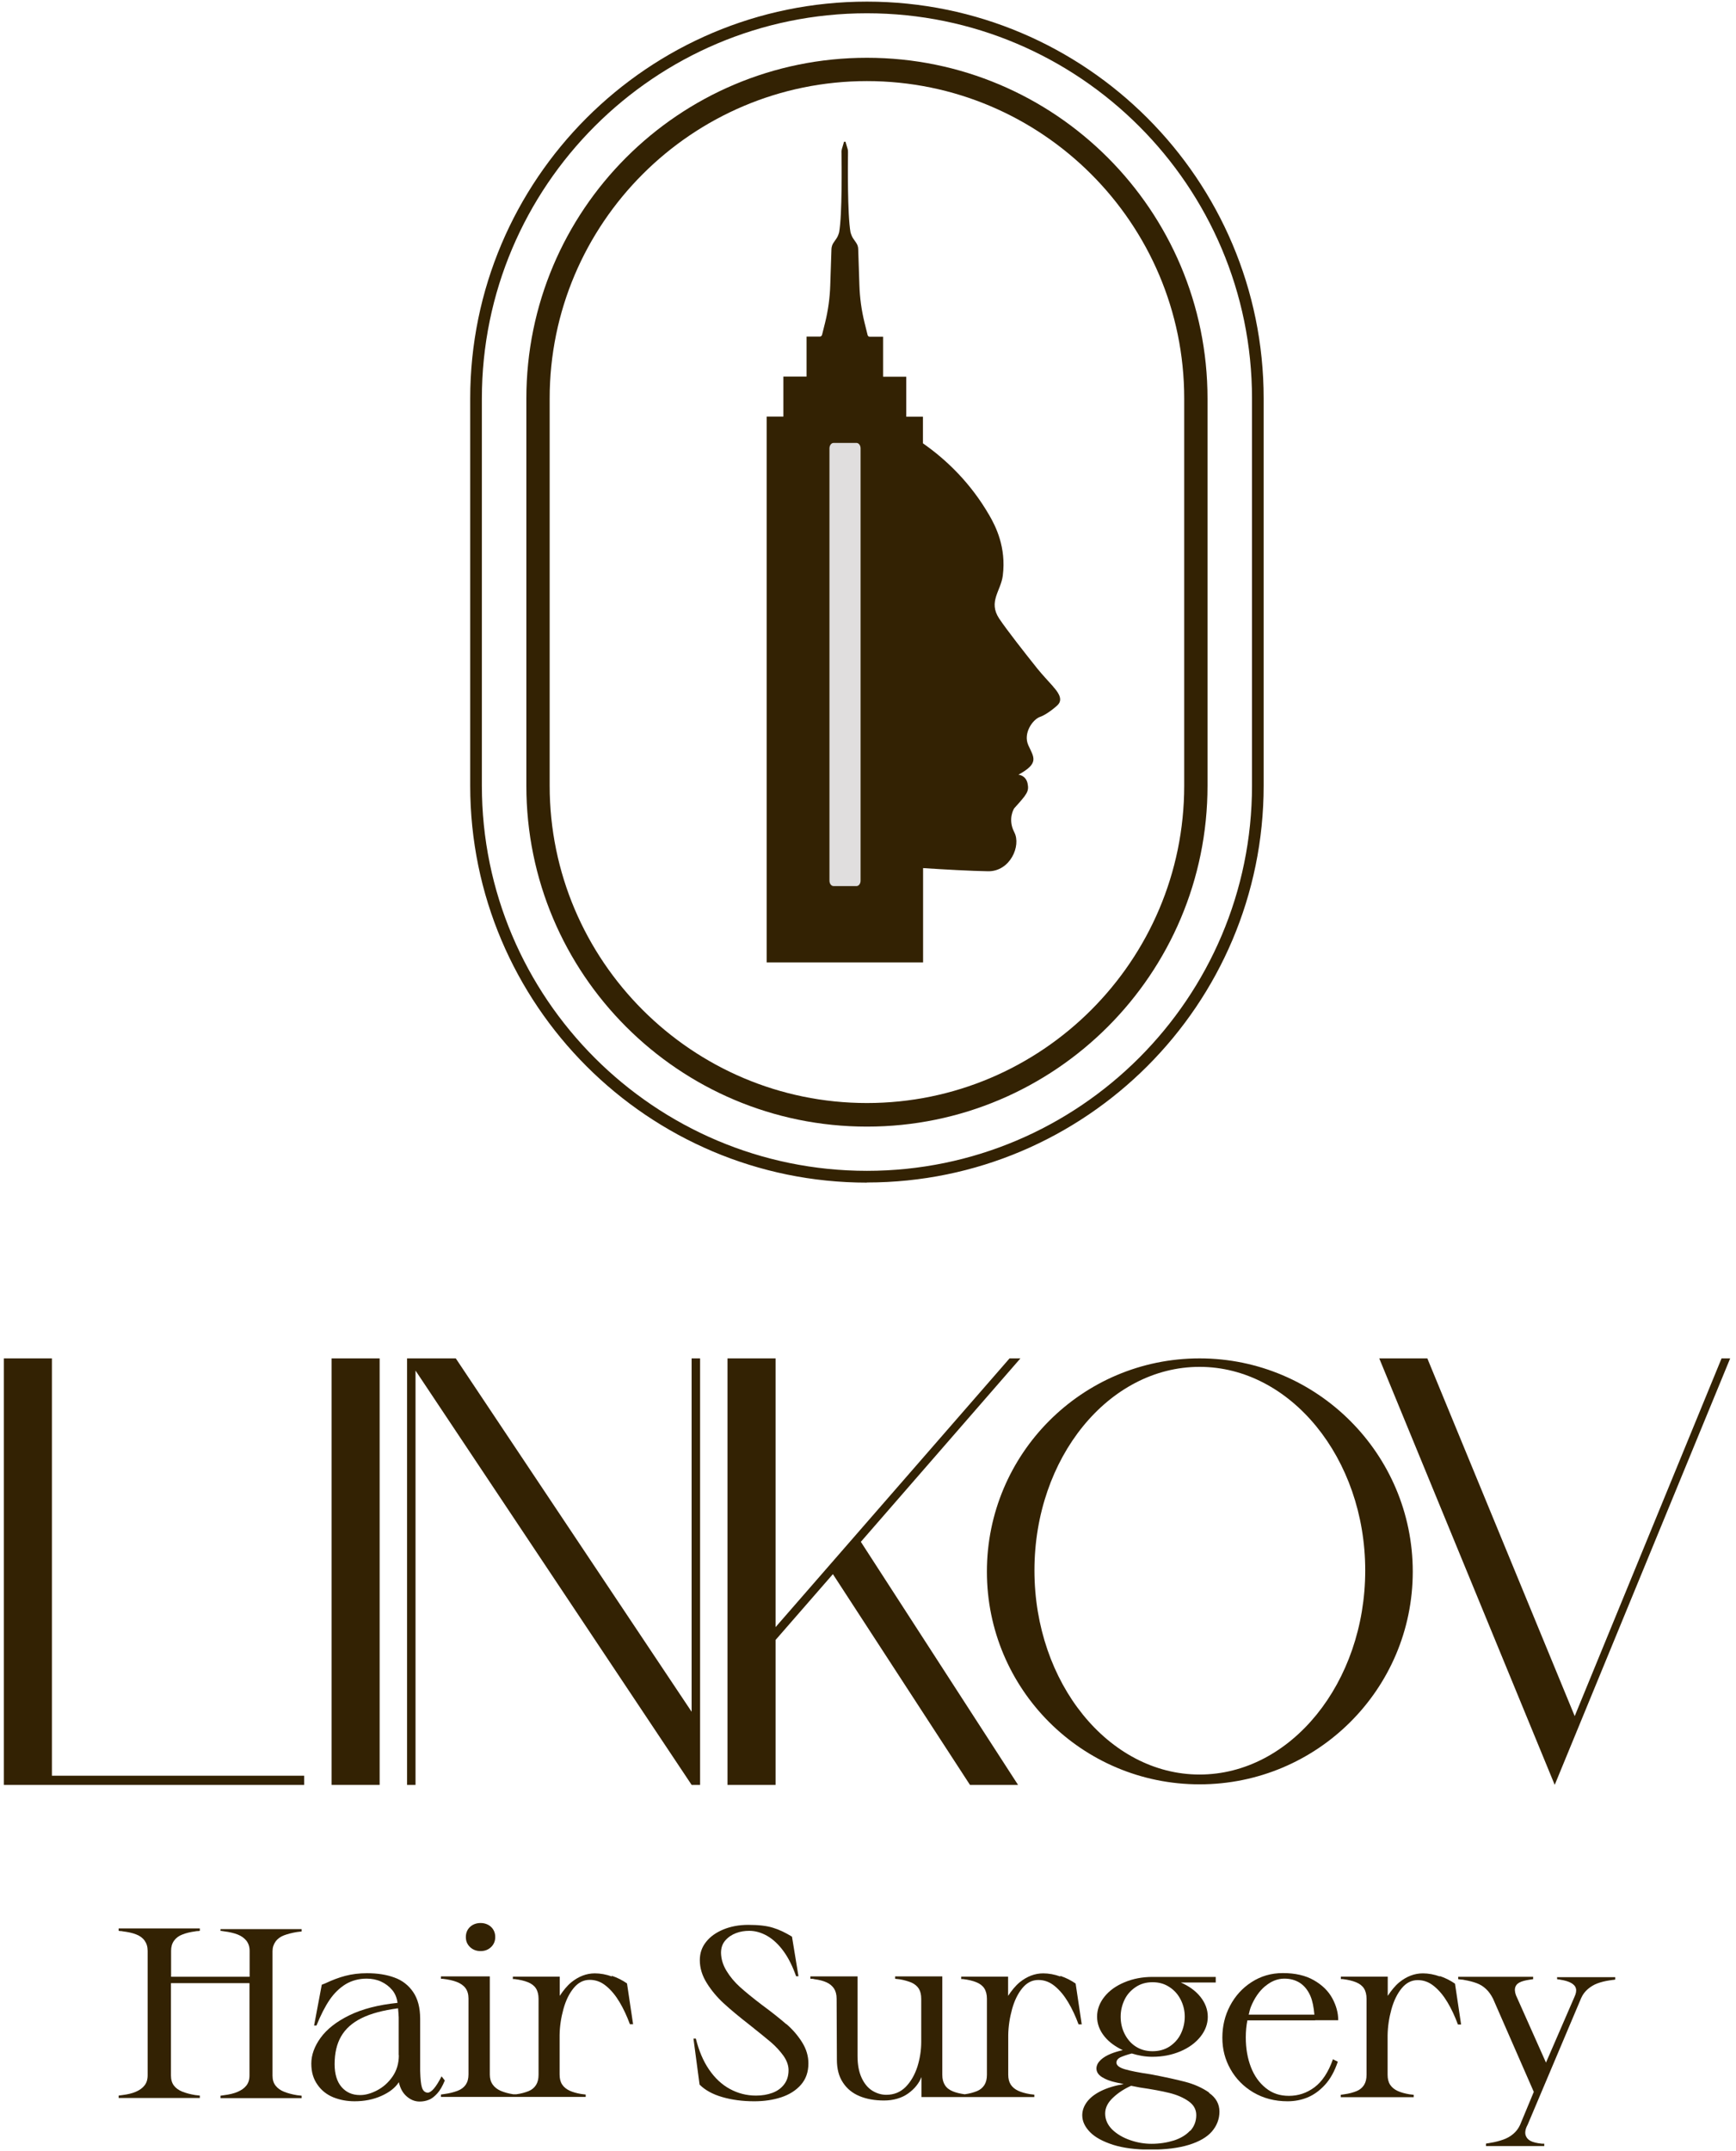
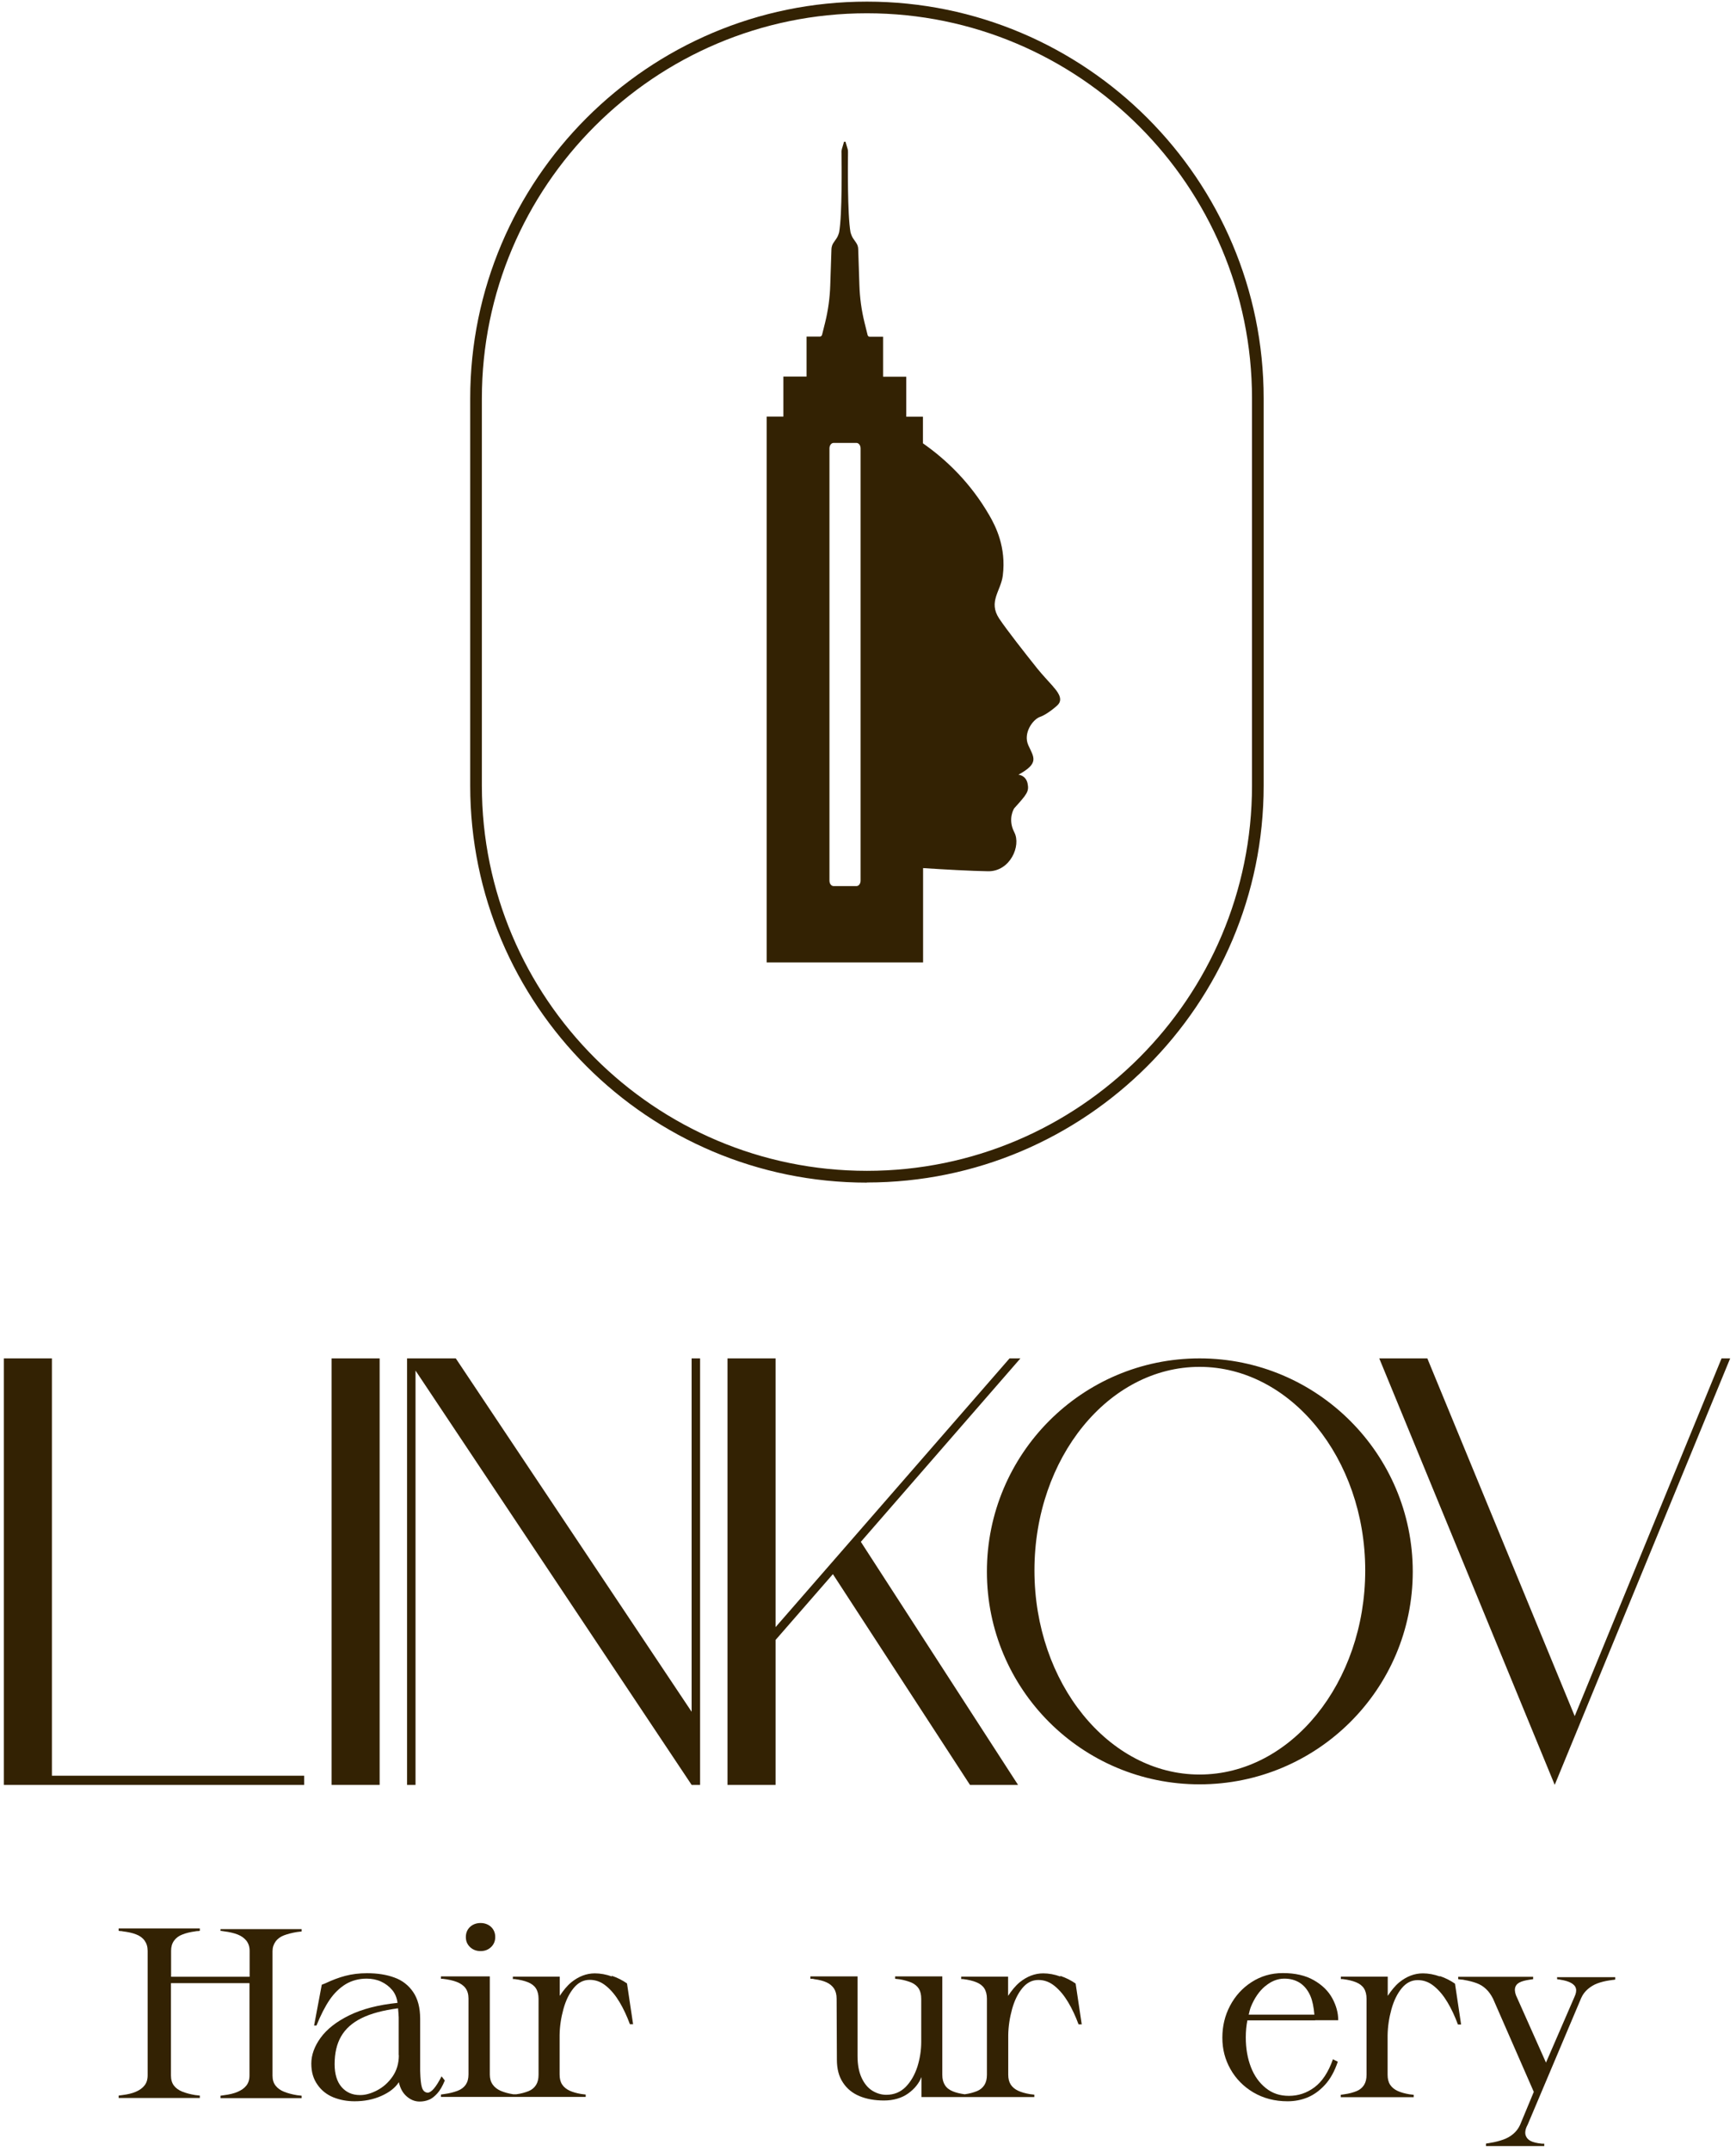
<svg xmlns="http://www.w3.org/2000/svg" width="155" height="192" viewBox="0 0 155 192" fill="none">
  <g clip-path="url(#clip0_541_954)">
-     <path d="M77.31 39.244H73.562V79.395H77.31V39.244Z" fill="#E0DEDE" />
    <path d="M4.635 121.26H0.343V159.33H27.157V158.514H4.635V121.26Z" fill="#332203" />
    <path d="M33.896 121.26H29.605V159.33H33.896V121.26Z" fill="#332203" />
    <path d="M61.751 152.804L40.695 121.26H36.344V159.33H37.1V122.347L61.751 159.33H62.508V121.26H61.751V152.804Z" fill="#332203" />
    <path d="M91.108 121.26H90.138L69.247 145.249V121.26H64.955V159.33H69.247V146.395L74.366 140.519L86.603 159.33H90.895L76.861 137.635L91.108 121.26Z" fill="#332203" />
    <path d="M107.104 121.26C96.605 121.26 88.116 129.796 88.116 140.295C88.116 150.794 96.605 159.283 107.104 159.283C117.603 159.283 126.139 150.794 126.139 140.295C126.139 129.796 117.603 121.26 107.104 121.26ZM107.104 158.408C99.005 158.408 92.361 150.25 92.361 140.188C92.361 130.127 98.993 122.016 107.104 122.016C115.215 122.016 121.895 130.174 121.895 140.188C121.895 150.202 115.262 158.408 107.104 158.408Z" fill="#332203" />
    <path d="M153.711 121.26L140.599 153.194L127.44 121.26H123.148L138.814 159.33L154.479 121.26H153.711Z" fill="#332203" />
    <path d="M19.698 172.359L20.017 172.407C20.49 172.466 20.892 172.56 21.223 172.69C21.554 172.82 21.814 173.01 22.003 173.246C22.192 173.494 22.287 173.79 22.287 174.133V176.462H15.276V174.133C15.276 173.79 15.358 173.494 15.536 173.246C15.713 172.998 15.961 172.809 16.281 172.69C16.6 172.56 16.99 172.466 17.439 172.407C17.498 172.395 17.558 172.383 17.628 172.383C17.699 172.383 17.77 172.383 17.841 172.359V172.146H10.594V172.359C10.594 172.359 10.712 172.383 10.771 172.383C10.83 172.383 10.889 172.383 10.96 172.407C11.433 172.466 11.835 172.548 12.154 172.679C12.474 172.797 12.734 172.986 12.911 173.234C13.088 173.482 13.183 173.778 13.183 174.145V185.258C13.183 185.637 13.088 185.932 12.899 186.169C12.71 186.405 12.462 186.582 12.131 186.724C11.812 186.866 11.409 186.961 10.937 187.02L10.594 187.067V187.28H17.841V187.067L17.427 187.02C16.978 186.949 16.6 186.842 16.269 186.712C15.95 186.582 15.701 186.405 15.524 186.169C15.347 185.932 15.264 185.637 15.264 185.27V177.029H22.275V185.27C22.275 185.648 22.18 185.944 21.991 186.18C21.802 186.417 21.542 186.594 21.211 186.736C20.88 186.878 20.478 186.973 20.005 187.032L19.686 187.079V187.292H26.933V187.079L26.519 187.032C26.07 186.961 25.692 186.854 25.361 186.724C25.03 186.594 24.781 186.405 24.604 186.18C24.427 185.956 24.332 185.66 24.332 185.294V174.18C24.332 173.849 24.427 173.565 24.604 173.317C24.781 173.069 25.041 172.88 25.361 172.761C25.68 172.643 26.07 172.537 26.519 172.466L26.933 172.418V172.206H19.686V172.418L19.698 172.359Z" fill="#332203" />
    <path d="M39.43 185.341C39.181 185.826 38.957 186.192 38.744 186.44C38.531 186.689 38.342 186.807 38.188 186.807C37.94 186.795 37.775 186.641 37.68 186.369C37.585 186.086 37.538 185.589 37.514 184.868V180.21C37.514 179.217 37.302 178.424 36.888 177.821C36.474 177.218 35.918 176.781 35.221 176.533C34.523 176.273 33.707 176.143 32.773 176.143C32.064 176.143 31.426 176.225 30.834 176.379C30.243 176.533 29.664 176.757 29.085 177.029C29.026 177.053 28.966 177.088 28.907 177.1C28.848 177.124 28.789 177.148 28.73 177.171L28.044 180.813H28.257C28.635 179.879 29.026 179.11 29.439 178.507C29.853 177.904 30.338 177.443 30.882 177.112C31.426 176.793 32.052 176.627 32.738 176.627C33.199 176.627 33.625 176.71 34.015 176.887C34.405 177.065 34.736 177.313 35.008 177.632C35.28 177.951 35.434 178.342 35.493 178.791C33.778 178.968 32.348 179.335 31.189 179.902C30.03 180.47 29.179 181.144 28.623 181.912C28.068 182.681 27.796 183.449 27.796 184.206C27.796 184.963 27.973 185.566 28.34 186.086C28.694 186.606 29.179 186.984 29.759 187.221C30.35 187.457 30.976 187.575 31.662 187.575C32.525 187.575 33.317 187.422 34.038 187.102C34.76 186.783 35.28 186.381 35.611 185.873C35.729 186.405 35.954 186.831 36.309 187.138C36.663 187.445 37.041 187.599 37.467 187.599C37.751 187.599 38.023 187.552 38.283 187.445C38.543 187.351 38.791 187.15 39.04 186.878C39.288 186.606 39.513 186.216 39.714 185.719L39.43 185.353V185.341ZM35.611 183.461C35.611 184.194 35.422 184.832 35.043 185.376C34.665 185.92 34.192 186.334 33.636 186.618C33.081 186.902 32.572 187.032 32.123 187.02C31.461 187.02 30.917 186.783 30.503 186.31C30.09 185.837 29.877 185.152 29.877 184.265C29.877 183.284 30.066 182.456 30.456 181.782C30.846 181.108 31.449 180.564 32.289 180.151C33.128 179.737 34.204 179.453 35.54 179.276C35.564 179.536 35.587 179.808 35.599 180.091C35.599 180.375 35.599 180.635 35.599 180.848V183.461H35.611Z" fill="#332203" />
    <path d="M42.906 174.169C43.284 174.169 43.592 174.05 43.84 173.814C44.088 173.577 44.218 173.282 44.218 172.915C44.218 172.549 44.088 172.241 43.84 172.005C43.592 171.78 43.273 171.662 42.906 171.662C42.54 171.662 42.22 171.78 41.972 172.005C41.724 172.241 41.594 172.537 41.594 172.915C41.594 173.294 41.724 173.577 41.972 173.814C42.22 174.05 42.54 174.169 42.906 174.169Z" fill="#332203" />
    <path d="M54.646 176.44C54.126 176.251 53.606 176.156 53.109 176.156C52.365 176.156 51.667 176.428 51.017 176.948C50.615 177.279 50.284 177.705 49.976 178.166V176.452H45.791V176.665C45.791 176.665 45.827 176.665 45.85 176.665C45.874 176.665 45.909 176.665 45.933 176.665C46.418 176.724 46.82 176.818 47.139 176.948C47.458 177.078 47.694 177.256 47.848 177.492C48.002 177.729 48.085 178.048 48.085 178.426V185.201C48.085 185.579 48.014 185.875 47.86 186.123C47.706 186.36 47.493 186.549 47.198 186.667C46.902 186.785 46.548 186.892 46.098 186.951H45.98H45.827C45.377 186.88 45.011 186.773 44.703 186.643C44.408 186.513 44.159 186.324 43.994 186.088C43.816 185.839 43.734 185.544 43.734 185.201V176.428H39.371V176.641C39.371 176.641 39.407 176.641 39.43 176.641C39.454 176.641 39.489 176.641 39.513 176.641C40.033 176.7 40.459 176.795 40.79 176.925C41.121 177.055 41.381 177.232 41.558 177.469C41.736 177.705 41.83 178.024 41.83 178.403V185.177C41.83 185.556 41.748 185.851 41.582 186.099C41.416 186.336 41.168 186.525 40.849 186.643C40.53 186.761 40.14 186.868 39.69 186.927L39.371 186.974V187.187H52.294V186.974L51.904 186.927C51.478 186.856 51.111 186.75 50.839 186.62C50.568 186.49 50.343 186.312 50.189 186.076C50.035 185.839 49.965 185.544 49.965 185.177V181.678C49.976 180.885 50.094 180.105 50.307 179.337C50.52 178.568 50.828 177.942 51.23 177.457C51.632 176.972 52.105 176.736 52.648 176.736C53.192 176.736 53.665 176.913 54.114 177.279C54.564 177.646 54.954 178.119 55.309 178.71C55.663 179.301 55.971 179.963 56.242 180.696H56.526L55.982 177.055C55.592 176.783 55.143 176.546 54.611 176.369L54.646 176.44Z" fill="#332203" />
-     <path d="M70.193 180.684C69.649 180.211 68.94 179.643 68.041 178.981C67.202 178.343 66.552 177.811 66.067 177.373C65.582 176.936 65.18 176.451 64.873 175.943C64.553 175.422 64.388 174.89 64.376 174.323C64.376 173.874 64.506 173.507 64.766 173.211C65.026 172.916 65.346 172.703 65.724 172.561C66.102 172.419 66.493 172.36 66.894 172.36C67.438 172.36 67.982 172.514 68.514 172.821C69.046 173.129 69.531 173.59 69.968 174.193C70.406 174.796 70.772 175.541 71.08 176.415H71.293L70.713 172.88C70.134 172.526 69.578 172.254 69.023 172.088C68.467 171.911 67.734 171.828 66.812 171.828C65.972 171.828 65.239 171.97 64.577 172.242C63.927 172.514 63.407 172.88 63.04 173.353C62.662 173.826 62.484 174.358 62.484 174.985C62.484 175.694 62.697 176.368 63.111 177.03C63.525 177.692 64.033 178.295 64.624 178.839C65.216 179.383 65.996 180.033 66.954 180.778C67.757 181.417 68.384 181.925 68.833 182.303C69.283 182.693 69.649 183.095 69.957 183.521C70.252 183.947 70.406 184.372 70.406 184.798C70.406 185.306 70.276 185.72 70.016 186.063C69.756 186.406 69.413 186.654 68.975 186.82C68.538 186.985 68.041 187.068 67.497 187.068C66.658 187.068 65.889 186.867 65.168 186.477C64.447 186.087 63.832 185.507 63.312 184.751C62.792 183.994 62.402 183.072 62.13 181.984H61.917L62.461 186.087C62.946 186.571 63.62 186.95 64.483 187.198C65.334 187.446 66.291 187.576 67.344 187.576C68.219 187.576 69.023 187.458 69.744 187.222C70.465 186.985 71.056 186.619 71.505 186.11C71.955 185.602 72.179 184.963 72.179 184.195C72.179 183.533 71.99 182.906 71.612 182.303C71.234 181.7 70.772 181.168 70.229 180.695L70.193 180.684Z" fill="#332203" />
    <path d="M94.679 176.44C94.159 176.251 93.639 176.156 93.142 176.156C92.397 176.156 91.7 176.428 91.05 176.948C90.648 177.279 90.317 177.705 90.009 178.166V176.452H85.824V176.665C85.824 176.665 85.859 176.665 85.883 176.665C85.907 176.665 85.942 176.665 85.966 176.665C86.45 176.724 86.852 176.818 87.172 176.948C87.491 177.078 87.727 177.256 87.881 177.492C88.035 177.729 88.118 178.048 88.118 178.426V185.201C88.118 185.579 88.046 185.875 87.893 186.123C87.739 186.36 87.526 186.549 87.231 186.667C86.935 186.785 86.581 186.892 86.131 186.951C85.717 186.892 85.363 186.809 85.079 186.691C84.76 186.56 84.523 186.383 84.37 186.135C84.216 185.898 84.133 185.591 84.133 185.201V176.428H79.924V176.641L80.338 176.688C80.752 176.759 81.106 176.866 81.39 176.984C81.674 177.114 81.887 177.291 82.04 177.528C82.182 177.764 82.253 178.06 82.253 178.438V182.281C82.253 183.025 82.135 183.77 81.91 184.491C81.674 185.213 81.331 185.816 80.87 186.289C80.397 186.761 79.83 186.998 79.132 186.998C78.683 186.998 78.269 186.868 77.867 186.62C77.477 186.371 77.158 185.981 76.921 185.461C76.685 184.941 76.566 184.302 76.566 183.546V176.428H72.357V176.641C72.357 176.641 72.476 176.641 72.535 176.641C72.594 176.641 72.653 176.665 72.712 176.676C73.161 176.736 73.516 176.83 73.8 176.96C74.084 177.09 74.296 177.268 74.462 177.504C74.616 177.741 74.698 178.048 74.698 178.426L74.722 183.865C74.722 184.681 74.899 185.366 75.266 185.91C75.621 186.454 76.117 186.856 76.744 187.116C77.37 187.376 78.103 187.506 78.931 187.506C79.759 187.506 80.504 187.294 81.083 186.88C81.662 186.466 82.052 185.969 82.277 185.414V187.199H92.35V186.986L91.96 186.939C91.534 186.868 91.168 186.761 90.896 186.631C90.624 186.501 90.399 186.324 90.246 186.088C90.092 185.851 90.021 185.556 90.021 185.189V181.689C90.033 180.897 90.151 180.117 90.364 179.348C90.577 178.58 90.884 177.953 91.286 177.469C91.688 176.984 92.161 176.747 92.705 176.747C93.249 176.747 93.722 176.925 94.171 177.291C94.62 177.658 95.01 178.131 95.365 178.722C95.72 179.313 96.027 179.975 96.299 180.708H96.583L96.039 177.067C95.649 176.795 95.199 176.558 94.667 176.381L94.679 176.44Z" fill="#332203" />
-     <path d="M107.956 186.796C107.342 186.37 106.632 186.051 105.816 185.838C105.001 185.626 103.972 185.401 102.719 185.165C101.666 185.011 100.898 184.857 100.425 184.715C99.94 184.573 99.692 184.372 99.68 184.136C99.68 183.923 99.81 183.758 100.059 183.639C100.307 183.533 100.638 183.415 101.052 183.308C101.631 183.486 102.234 183.604 102.896 183.604C103.806 183.604 104.634 183.438 105.391 183.119C106.147 182.8 106.739 182.362 107.176 181.819C107.613 181.275 107.838 180.672 107.838 180.033C107.838 179.395 107.613 178.792 107.176 178.248C106.75 177.716 106.159 177.29 105.426 176.971H108.547V176.475H102.943C102.943 176.475 102.92 176.475 102.896 176.475C102.009 176.475 101.182 176.628 100.413 176.948C99.645 177.267 99.054 177.692 98.616 178.236C98.179 178.78 97.954 179.383 97.954 180.022C97.954 180.66 98.179 181.263 98.628 181.807C99.03 182.303 99.586 182.694 100.248 183.013C99.869 183.095 99.515 183.202 99.219 183.32C98.829 183.474 98.51 183.663 98.273 183.888C98.037 184.112 97.907 184.361 97.895 184.632C97.895 184.952 98.061 185.212 98.403 185.425C98.746 185.637 99.16 185.791 99.668 185.898C99.858 185.933 100.082 185.98 100.33 186.039C99.515 186.181 98.829 186.394 98.285 186.666C97.718 186.95 97.304 187.281 97.032 187.659C96.76 188.038 96.63 188.416 96.63 188.83C96.63 189.362 96.866 189.858 97.327 190.331C97.788 190.804 98.486 191.171 99.397 191.466C100.307 191.75 101.418 191.892 102.707 191.892C104.078 191.892 105.225 191.75 106.147 191.466C107.07 191.182 107.767 190.78 108.205 190.272C108.642 189.764 108.879 189.173 108.879 188.499C108.879 187.825 108.571 187.257 107.956 186.832V186.796ZM100.401 178.52C100.626 178.047 100.957 177.681 101.395 177.385C101.832 177.089 102.329 176.948 102.908 176.948C103.487 176.948 103.984 177.089 104.421 177.385C104.859 177.669 105.19 178.047 105.426 178.52C105.663 178.993 105.781 179.489 105.781 180.022C105.781 180.554 105.663 181.062 105.438 181.535C105.213 182.008 104.871 182.386 104.433 182.682C103.996 182.965 103.487 183.107 102.908 183.107C102.329 183.107 101.832 182.965 101.395 182.682C100.957 182.398 100.638 182.008 100.401 181.535C100.165 181.062 100.059 180.554 100.059 180.022C100.059 179.489 100.177 178.993 100.401 178.52ZM106.266 190.189C105.911 190.579 105.426 190.875 104.811 191.076C104.197 191.265 103.535 191.372 102.813 191.372C102.175 191.372 101.536 191.265 100.898 191.041C100.248 190.816 99.716 190.497 99.302 190.095C98.888 189.681 98.675 189.208 98.675 188.664C98.675 188.156 98.912 187.683 99.385 187.245C99.834 186.82 100.378 186.465 100.993 186.193C101.241 186.24 101.501 186.288 101.785 186.347C102.861 186.501 103.735 186.666 104.409 186.832C105.083 186.997 105.651 187.245 106.112 187.565C106.573 187.884 106.809 188.298 106.809 188.806C106.809 189.35 106.632 189.823 106.266 190.225V190.189Z" fill="#332203" />
    <path d="M117.415 180.34H119.484C119.484 179.678 119.306 179.027 118.952 178.377C118.597 177.727 118.053 177.195 117.308 176.769C116.564 176.344 115.641 176.131 114.542 176.131C113.501 176.131 112.579 176.403 111.752 176.935C110.924 177.467 110.286 178.176 109.824 179.051C109.363 179.926 109.139 180.872 109.139 181.9C109.139 182.929 109.375 183.839 109.86 184.703C110.345 185.566 111.03 186.263 111.905 186.783C112.792 187.304 113.809 187.576 114.956 187.576C115.57 187.576 116.162 187.469 116.717 187.244C117.273 187.02 117.793 186.653 118.278 186.133C118.763 185.613 119.153 184.915 119.448 184.04L119.011 183.828C118.597 184.998 118.041 185.826 117.356 186.334C116.67 186.842 115.913 187.091 115.086 187.091C114.258 187.091 113.608 186.866 113.028 186.405C112.449 185.944 112 185.329 111.692 184.537C111.385 183.745 111.231 182.858 111.231 181.865C111.231 181.333 111.279 180.825 111.373 180.352H117.427L117.415 180.34ZM112.969 177.301C113.501 176.852 114.069 176.627 114.672 176.627C115.192 176.627 115.641 176.746 116.043 176.994C116.433 177.242 116.765 177.632 117.001 178.176C117.19 178.614 117.297 179.181 117.356 179.843H111.491C111.551 179.607 111.598 179.37 111.681 179.158C112 178.365 112.425 177.751 112.958 177.301H112.969Z" fill="#332203" />
    <path d="M128.575 176.44C128.055 176.251 127.535 176.156 127.038 176.156C126.293 176.156 125.596 176.428 124.946 176.948C124.544 177.279 124.213 177.705 123.905 178.166V176.452H119.72V176.665C119.72 176.665 119.755 176.665 119.779 176.665C119.803 176.665 119.838 176.665 119.862 176.665C120.346 176.724 120.748 176.818 121.068 176.948C121.387 177.078 121.623 177.256 121.777 177.492C121.931 177.729 122.013 178.048 122.013 178.426V185.201C122.013 185.579 121.943 185.875 121.789 186.123C121.635 186.36 121.422 186.549 121.127 186.667C120.831 186.785 120.477 186.892 120.027 186.951L119.708 186.998V187.211H126.222V186.998L125.832 186.951C125.407 186.88 125.04 186.773 124.768 186.643C124.496 186.513 124.272 186.336 124.118 186.099C123.964 185.863 123.893 185.567 123.893 185.201V181.701C123.905 180.909 124.023 180.129 124.236 179.36C124.449 178.592 124.756 177.965 125.158 177.48C125.56 176.996 126.033 176.759 126.577 176.759C127.121 176.759 127.594 176.937 128.043 177.303C128.492 177.67 128.883 178.143 129.237 178.734C129.592 179.325 129.899 179.987 130.171 180.72H130.455L129.911 177.078C129.521 176.807 129.072 176.57 128.54 176.393L128.575 176.44Z" fill="#332203" />
    <path d="M139.027 176.463V176.676C139.027 176.676 139.122 176.699 139.169 176.699C139.216 176.699 139.264 176.699 139.311 176.723C139.713 176.782 140.032 176.877 140.268 177.007C140.505 177.137 140.659 177.302 140.706 177.503C140.765 177.704 140.718 177.953 140.576 178.26L138.034 184.124L135.468 178.366C135.291 178.024 135.232 177.728 135.267 177.503C135.303 177.279 135.433 177.101 135.646 176.983C135.859 176.865 136.166 176.782 136.568 176.723L136.887 176.676V176.463H130.195V176.676C130.278 176.688 130.373 176.699 130.467 176.711C130.562 176.711 130.656 176.723 130.739 176.747C131.153 176.818 131.519 176.912 131.839 177.03C132.158 177.149 132.43 177.314 132.678 177.551C132.926 177.775 133.127 178.071 133.305 178.414L136.946 186.737L135.717 189.693C135.563 190.024 135.35 190.296 135.102 190.497C134.854 190.71 134.558 190.875 134.227 190.993C133.896 191.112 133.506 191.218 133.056 191.289C132.997 191.301 132.938 191.313 132.867 191.324C132.796 191.324 132.725 191.348 132.678 191.36V191.573H137.88V191.36C137.88 191.36 137.797 191.36 137.762 191.36C137.727 191.36 137.691 191.36 137.667 191.36C137.206 191.313 136.863 191.23 136.627 191.1C136.402 190.97 136.261 190.792 136.201 190.556C136.154 190.319 136.201 190.024 136.391 189.681L141.179 178.355C141.321 178.035 141.522 177.775 141.77 177.562C142.018 177.35 142.302 177.172 142.621 177.054C142.94 176.936 143.307 176.841 143.721 176.782C143.804 176.77 143.886 176.758 143.969 176.747C144.052 176.747 144.135 176.723 144.217 176.711V176.498H139.015L139.027 176.463Z" fill="#332203" />
    <path d="M77.405 105.57C57.873 105.57 41.983 89.68 41.983 70.148V35.578C41.983 16.035 57.873 0.145 77.405 0.145C96.937 0.145 112.827 16.035 112.827 35.566V70.137C112.827 89.668 96.937 105.558 77.405 105.558V105.57ZM77.405 1.185C58.441 1.185 43.024 16.614 43.024 35.566V70.137C43.024 89.101 58.453 104.518 77.405 104.518C96.357 104.518 111.786 89.089 111.786 70.137V35.566C111.786 16.602 96.357 1.185 77.405 1.185Z" fill="#332203" />
-     <path d="M77.405 7.239C93.023 7.239 105.733 19.949 105.733 35.567V70.137C105.733 85.755 93.023 98.465 77.405 98.465C61.787 98.465 49.077 85.755 49.077 70.137V35.567C49.077 19.949 61.787 7.239 77.405 7.239ZM77.405 5.158C60.604 5.158 46.996 18.778 46.996 35.579V70.149C46.996 86.95 60.616 100.57 77.405 100.57C94.194 100.57 107.814 86.95 107.814 70.149V35.579C107.814 18.778 94.194 5.158 77.405 5.158Z" fill="#332203" />
    <path fill-rule="evenodd" clip-rule="evenodd" d="M94.04 61.294C93.567 60.762 93.071 60.242 92.621 59.686C91.534 58.327 89.855 56.187 89.204 55.205C88.223 53.704 89.358 52.758 89.535 51.386C89.855 48.844 88.897 46.976 88.329 45.995C86.674 43.134 84.534 41.065 82.406 39.575V37.199H80.916V33.628H78.847V30.058H77.653C77.559 30.058 77.488 29.999 77.464 29.904L77.192 28.805C76.92 27.705 76.767 26.582 76.731 25.447L76.625 22.231C76.625 22.03 76.554 21.829 76.436 21.663L76.175 21.285C76.116 21.202 76.069 21.108 76.034 21.013C76.034 21.013 75.951 20.812 75.939 20.741C75.655 19.133 75.703 14.546 75.714 13.624C75.714 13.517 75.714 13.411 75.679 13.293L75.49 12.654H75.36L75.171 13.293C75.147 13.399 75.123 13.517 75.135 13.636C75.147 14.581 75.206 19.145 74.922 20.741C74.91 20.812 74.828 21.013 74.828 21.013C74.792 21.108 74.745 21.202 74.686 21.285L74.426 21.663C74.308 21.829 74.248 22.03 74.237 22.231L74.13 25.447C74.095 26.582 73.941 27.705 73.669 28.805L73.397 29.892C73.373 29.975 73.291 30.046 73.208 30.046H72.014V33.617H69.945V37.187H68.455V85.91H82.418V77.492C84.144 77.61 86.757 77.752 88.223 77.775C90.186 77.799 91.191 75.505 90.564 74.299C89.938 73.093 90.552 72.159 90.552 72.159C91.699 70.882 91.9 70.658 91.746 69.925C91.581 69.192 90.931 69.156 90.931 69.156C92.81 68.128 92.314 67.619 91.817 66.532C91.321 65.432 92.231 64.203 92.87 63.99C93.437 63.801 94.312 63.079 94.466 62.902C94.974 62.358 94.336 61.637 94.028 61.294H94.04ZM76.838 78.615C76.838 78.887 76.672 79.1 76.471 79.1H74.426C74.225 79.1 74.059 78.887 74.059 78.615V40.025C74.059 39.753 74.225 39.54 74.426 39.54H76.471C76.672 39.54 76.838 39.753 76.838 40.025V78.615Z" fill="#332203" />
  </g>
  <defs>
    <clipPath id="clip0_541_954">
      <rect width="154.136" height="191.733" fill="white" transform="translate(0.343 0.145)" />
    </clipPath>
  </defs>
</svg>